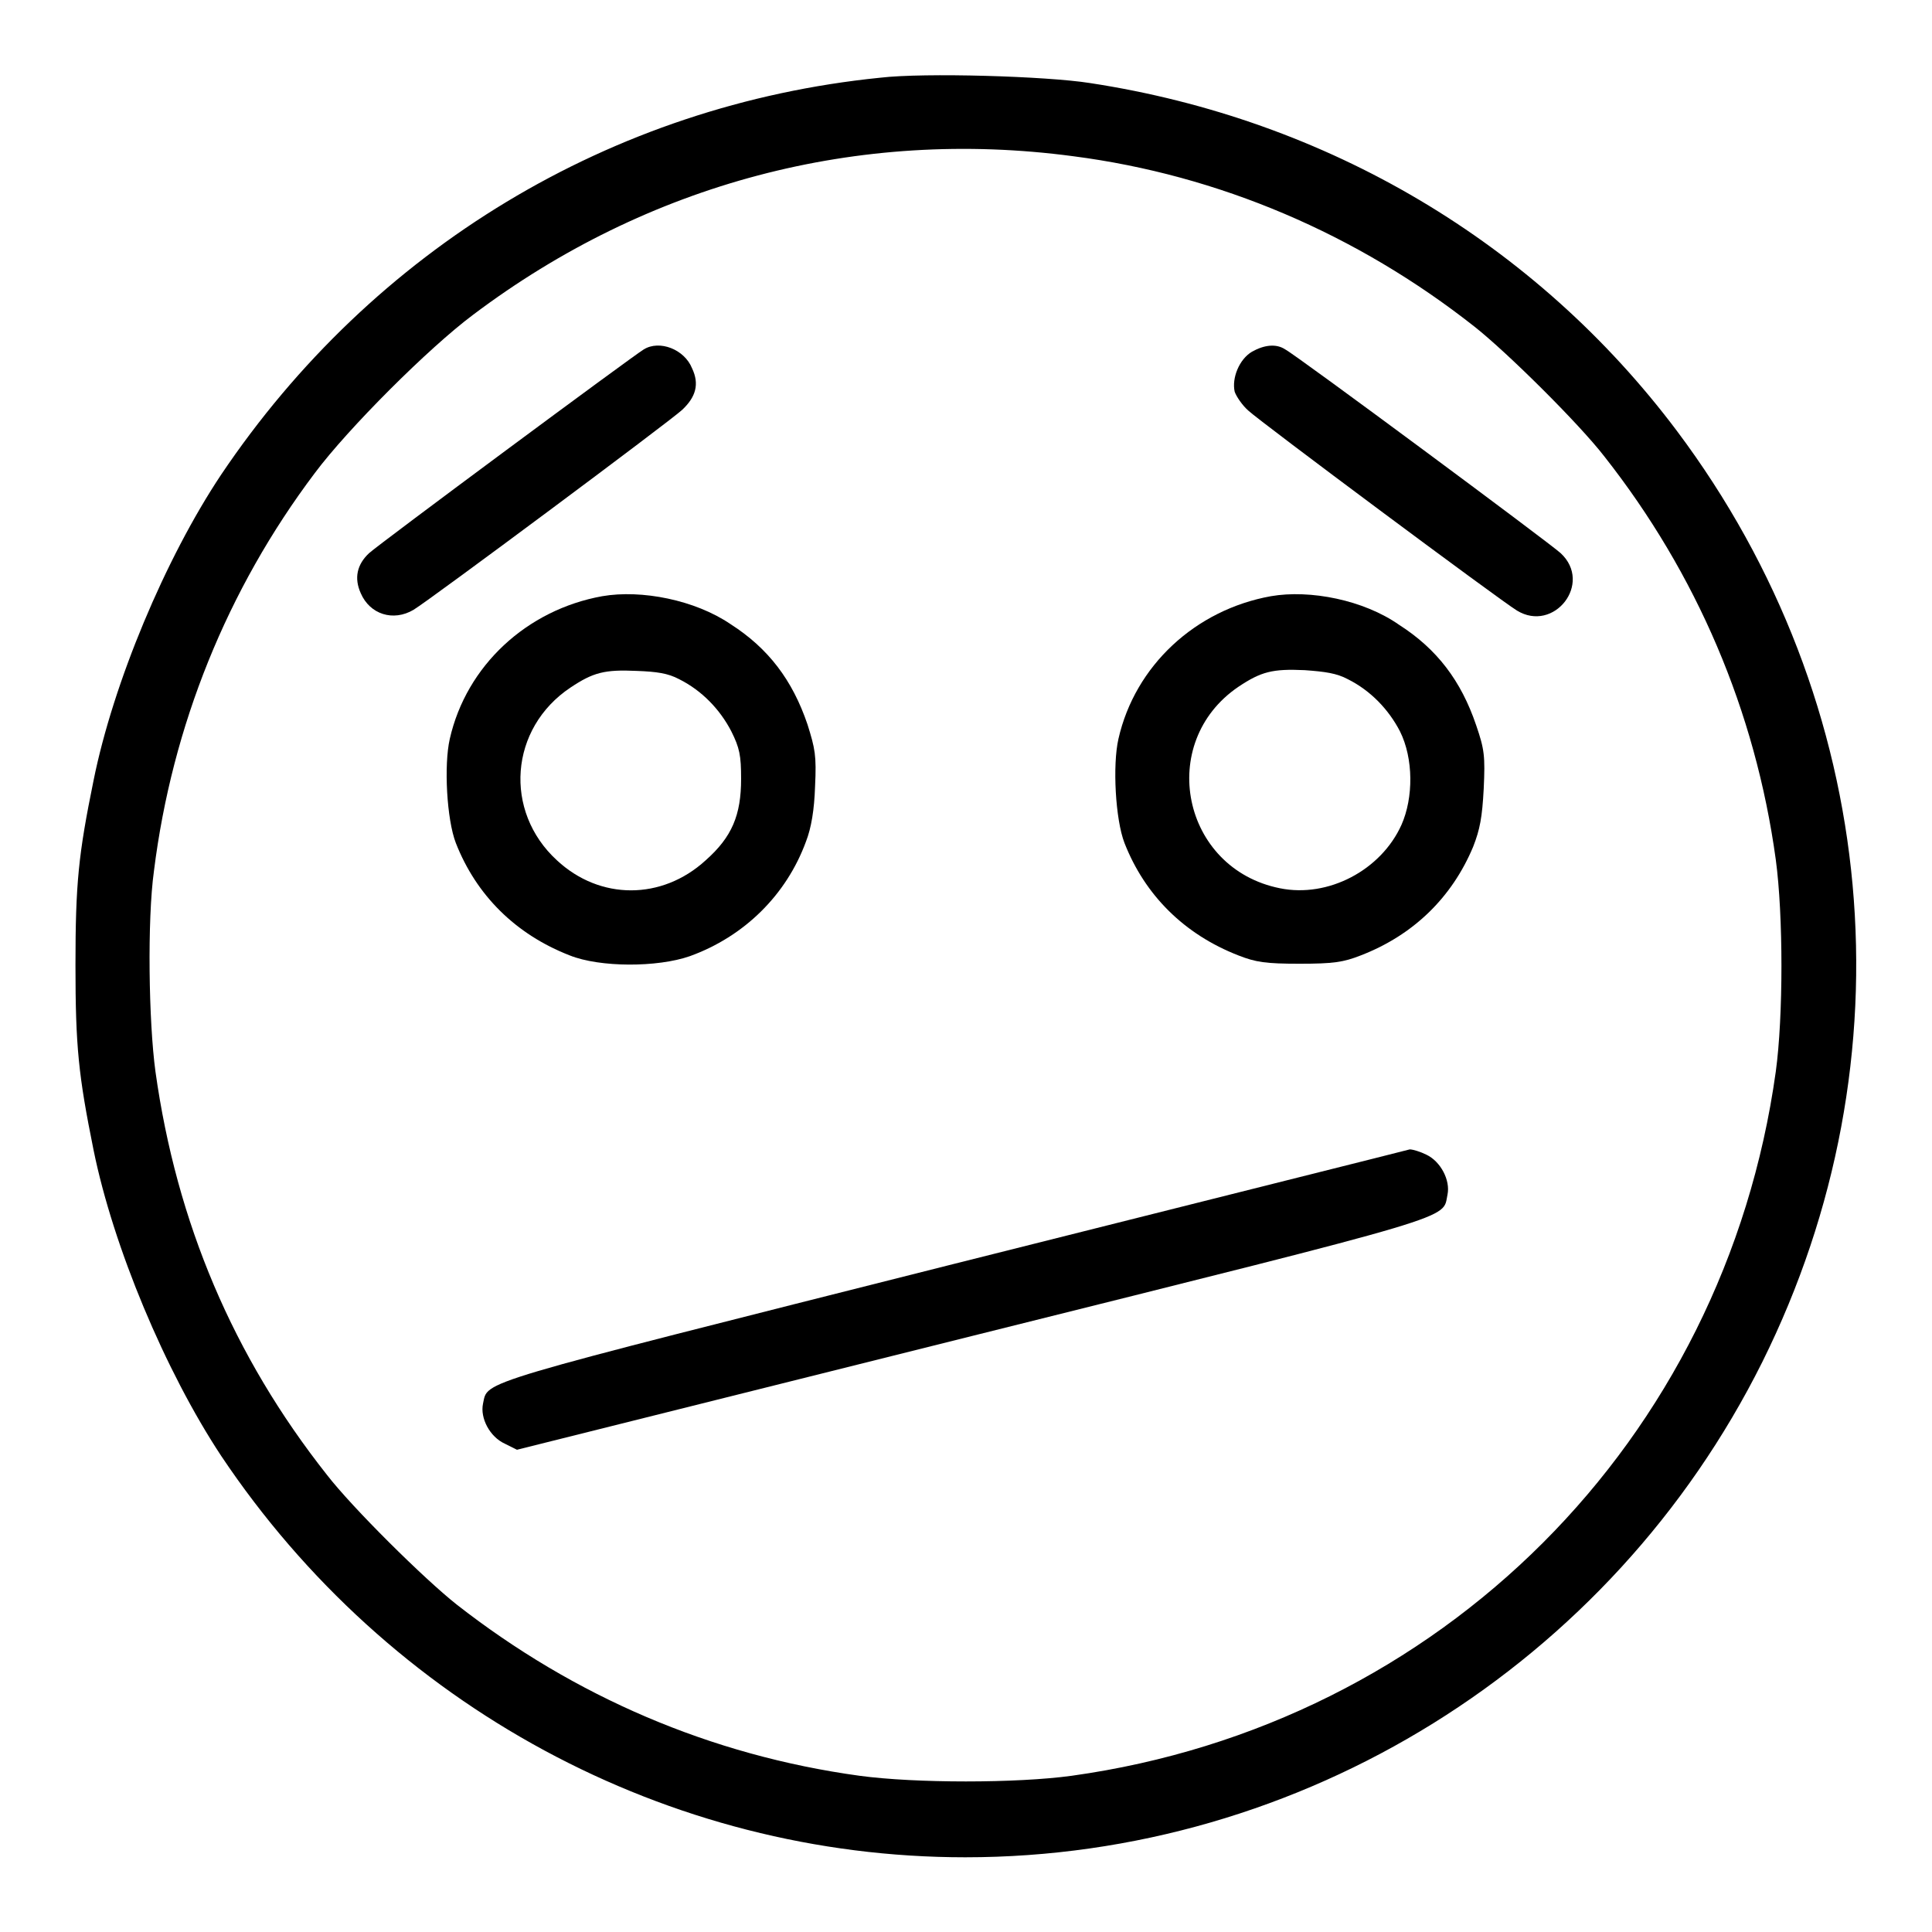
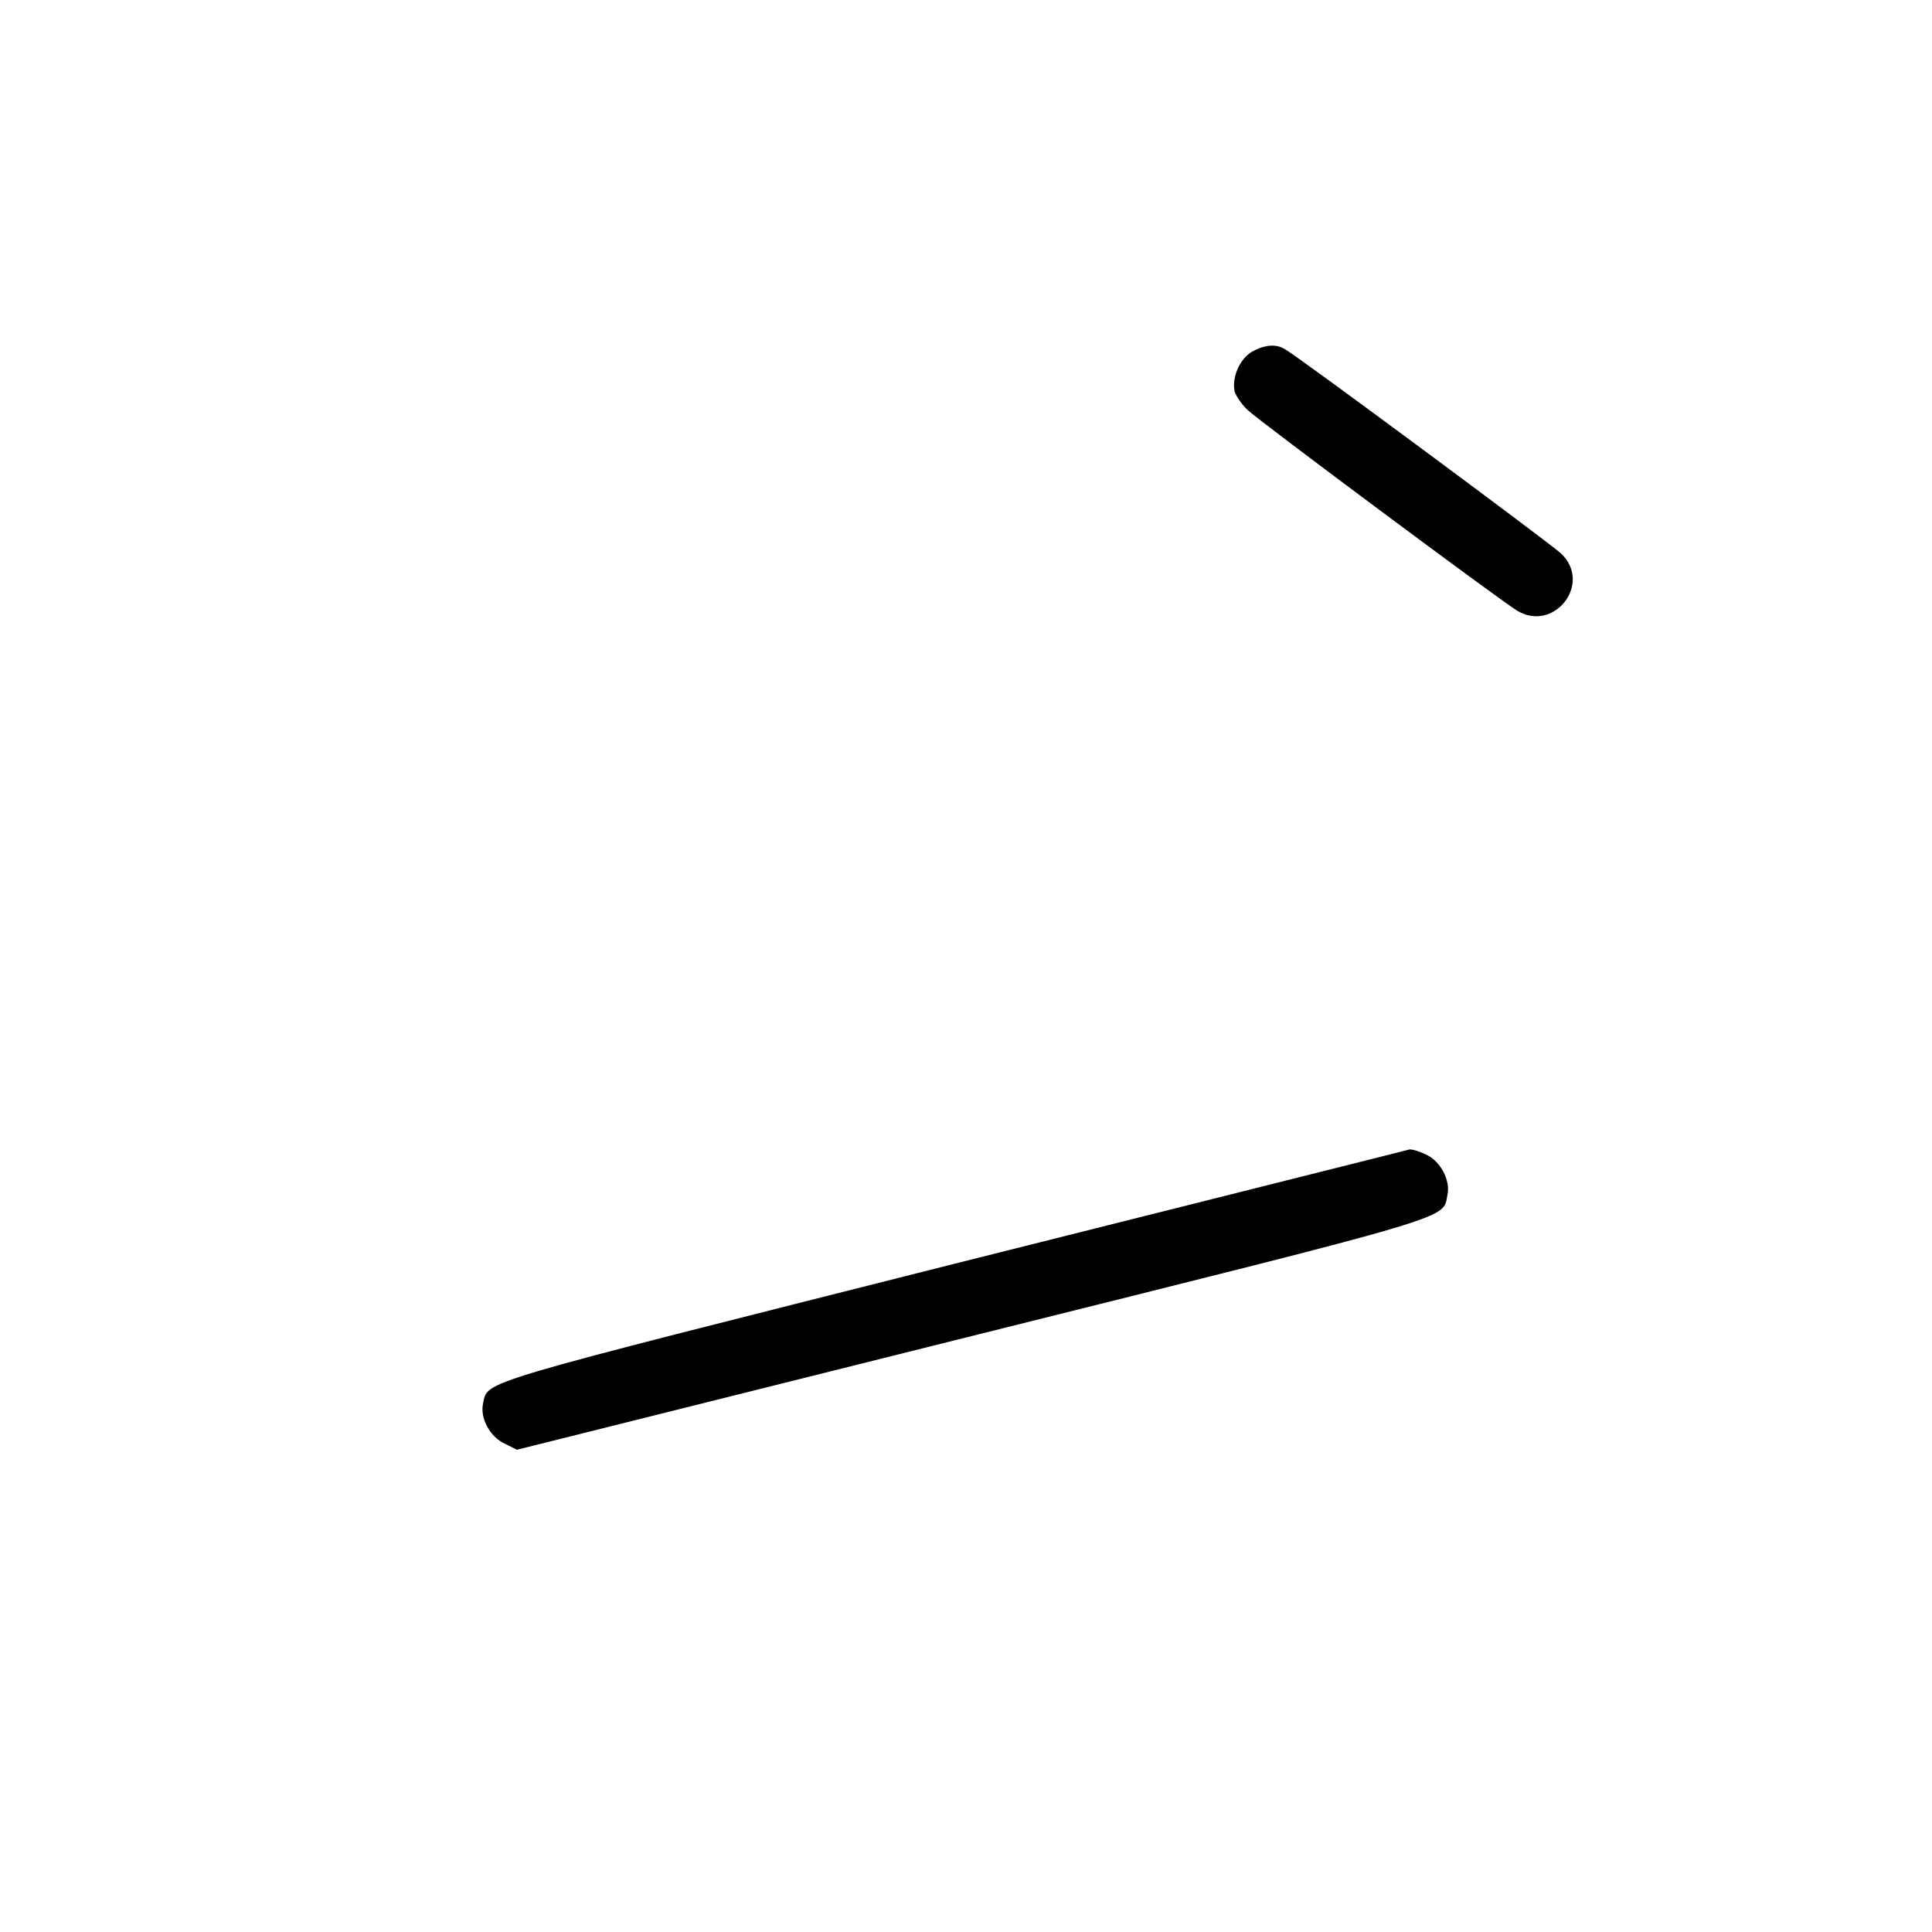
<svg xmlns="http://www.w3.org/2000/svg" version="1.1" x="0px" y="0px" viewBox="0 0 256 256" enable-background="new 0 0 256 256" xml:space="preserve">
  <g>
    <g>
      <g>
-         <path fill="#000000" d="M116.6,10.3C81,13.9,49.4,33,29.3,62.9C21.9,74,15,90.5,12.4,103.4c-2,9.8-2.4,13.6-2.4,24.5c0,10.8,0.4,14.6,2.4,24.5c2.6,12.8,9.5,29.3,16.9,40.5c22.2,33.2,59.2,53.2,98.6,53.2c44.6,0,85.6-25.5,105.6-65.6c20-40.2,15.7-87.4-11.3-123.4c-18.7-24.9-46.3-41.3-77.8-46.1C138.7,10.1,122.5,9.6,116.6,10.3z M142.2,20.7c19.3,2.5,37.6,10.3,53.2,22.6c4.3,3.4,13.8,12.8,17.2,17.2c12.2,15.5,20,33.7,22.7,53.4c1,7.4,1,20.8,0,28.1c-6.8,48.9-44.4,86.5-93.3,93.3c-7.3,1-20.7,1-28.1,0c-19.7-2.7-37.8-10.5-53.4-22.7c-4.3-3.4-13.8-12.8-17.2-17.2C30.9,179.7,23.4,162,20.6,142c-0.9-6.6-1.1-20.1-0.2-26.6c2.4-19.2,9.7-37.3,21.3-52.7c4.4-5.9,15.1-16.6,21-21C85.8,24.3,113.7,16.9,142.2,20.7z" />
-         <path fill="#000000" d="M85.3,46.3c-1.5,0.9-35.1,25.8-36.4,27c-1.6,1.5-2,3.3-1.1,5.3c1.2,2.8,4.3,3.8,7,2.2c2.3-1.4,34-25,35.6-26.5c1.8-1.7,2.3-3.4,1.3-5.5C90.7,46.3,87.4,45,85.3,46.3z" />
        <path fill="#000000" d="M165.9,46.6c-1.7,1-2.7,3.5-2.3,5.3c0.2,0.6,1,1.8,1.8,2.5c1.6,1.5,33.3,25.1,35.6,26.5c4.9,3,10.1-3.6,5.8-7.6c-1.4-1.3-35.1-26.3-36.5-27C169.1,45.5,167.5,45.7,165.9,46.6z" />
-         <path fill="#000000" d="M79.8,79c-10,1.8-18,9.2-20.2,18.9c-0.8,3.5-0.4,10.7,0.8,13.8c2.7,6.9,7.9,12.1,15.1,14.9c4,1.6,11.6,1.6,15.9,0.1c7.2-2.6,12.8-8.1,15.4-15.2c0.7-1.8,1.1-4.2,1.2-7.3c0.2-4.1,0-5-1-8.2c-2-5.9-5.2-10.1-10.2-13.3C92.1,79.5,85,78.1,79.8,79z M90,90c3,1.5,5.4,4,6.9,6.9c1.1,2.2,1.3,3.2,1.3,6.3c0,4.8-1.2,7.7-4.7,10.8c-5.8,5.3-14,5.3-19.7,0c-7.1-6.5-6.3-17.5,1.8-22.9c3-2,4.5-2.4,8.8-2.2C87,89,88.5,89.2,90,90z" />
-         <path fill="#000000" d="M168.4,79c-10,1.8-18,9.2-20.2,18.9c-0.8,3.5-0.4,10.7,0.8,13.8c2.7,6.9,7.9,12.1,15.1,14.9c2.3,0.9,3.6,1.1,8.1,1.1s5.8-0.2,8.1-1.1c7-2.7,12.1-7.7,14.9-14.4c0.9-2.3,1.2-3.9,1.4-7.7c0.2-4.3,0.1-5.2-1-8.4c-2-5.9-5.2-10.1-10.2-13.3C180.7,79.5,173.6,78.1,168.4,79z M178.6,90c3,1.5,5.4,4,6.9,6.9c1.8,3.6,1.8,8.8,0.2,12.4c-2.7,6-9.7,9.7-16.1,8.4c-13-2.6-16.4-19.3-5.5-26.7c3-2,4.5-2.4,8.8-2.2C175.6,89,177.1,89.2,178.6,90z" />
        <path fill="#000000" d="M126.3,167.5C62.1,183.7,64.7,182.9,64,186c-0.4,1.9,0.9,4.4,2.9,5.3l1.6,0.8l60.4-15.1c65.3-16.3,62.2-15.4,62.9-18.7c0.4-1.9-0.9-4.4-2.8-5.3c-0.8-0.4-1.8-0.7-2.2-0.7C186.5,152.4,159.3,159.2,126.3,167.5z" />
      </g>
    </g>
  </g>
</svg>